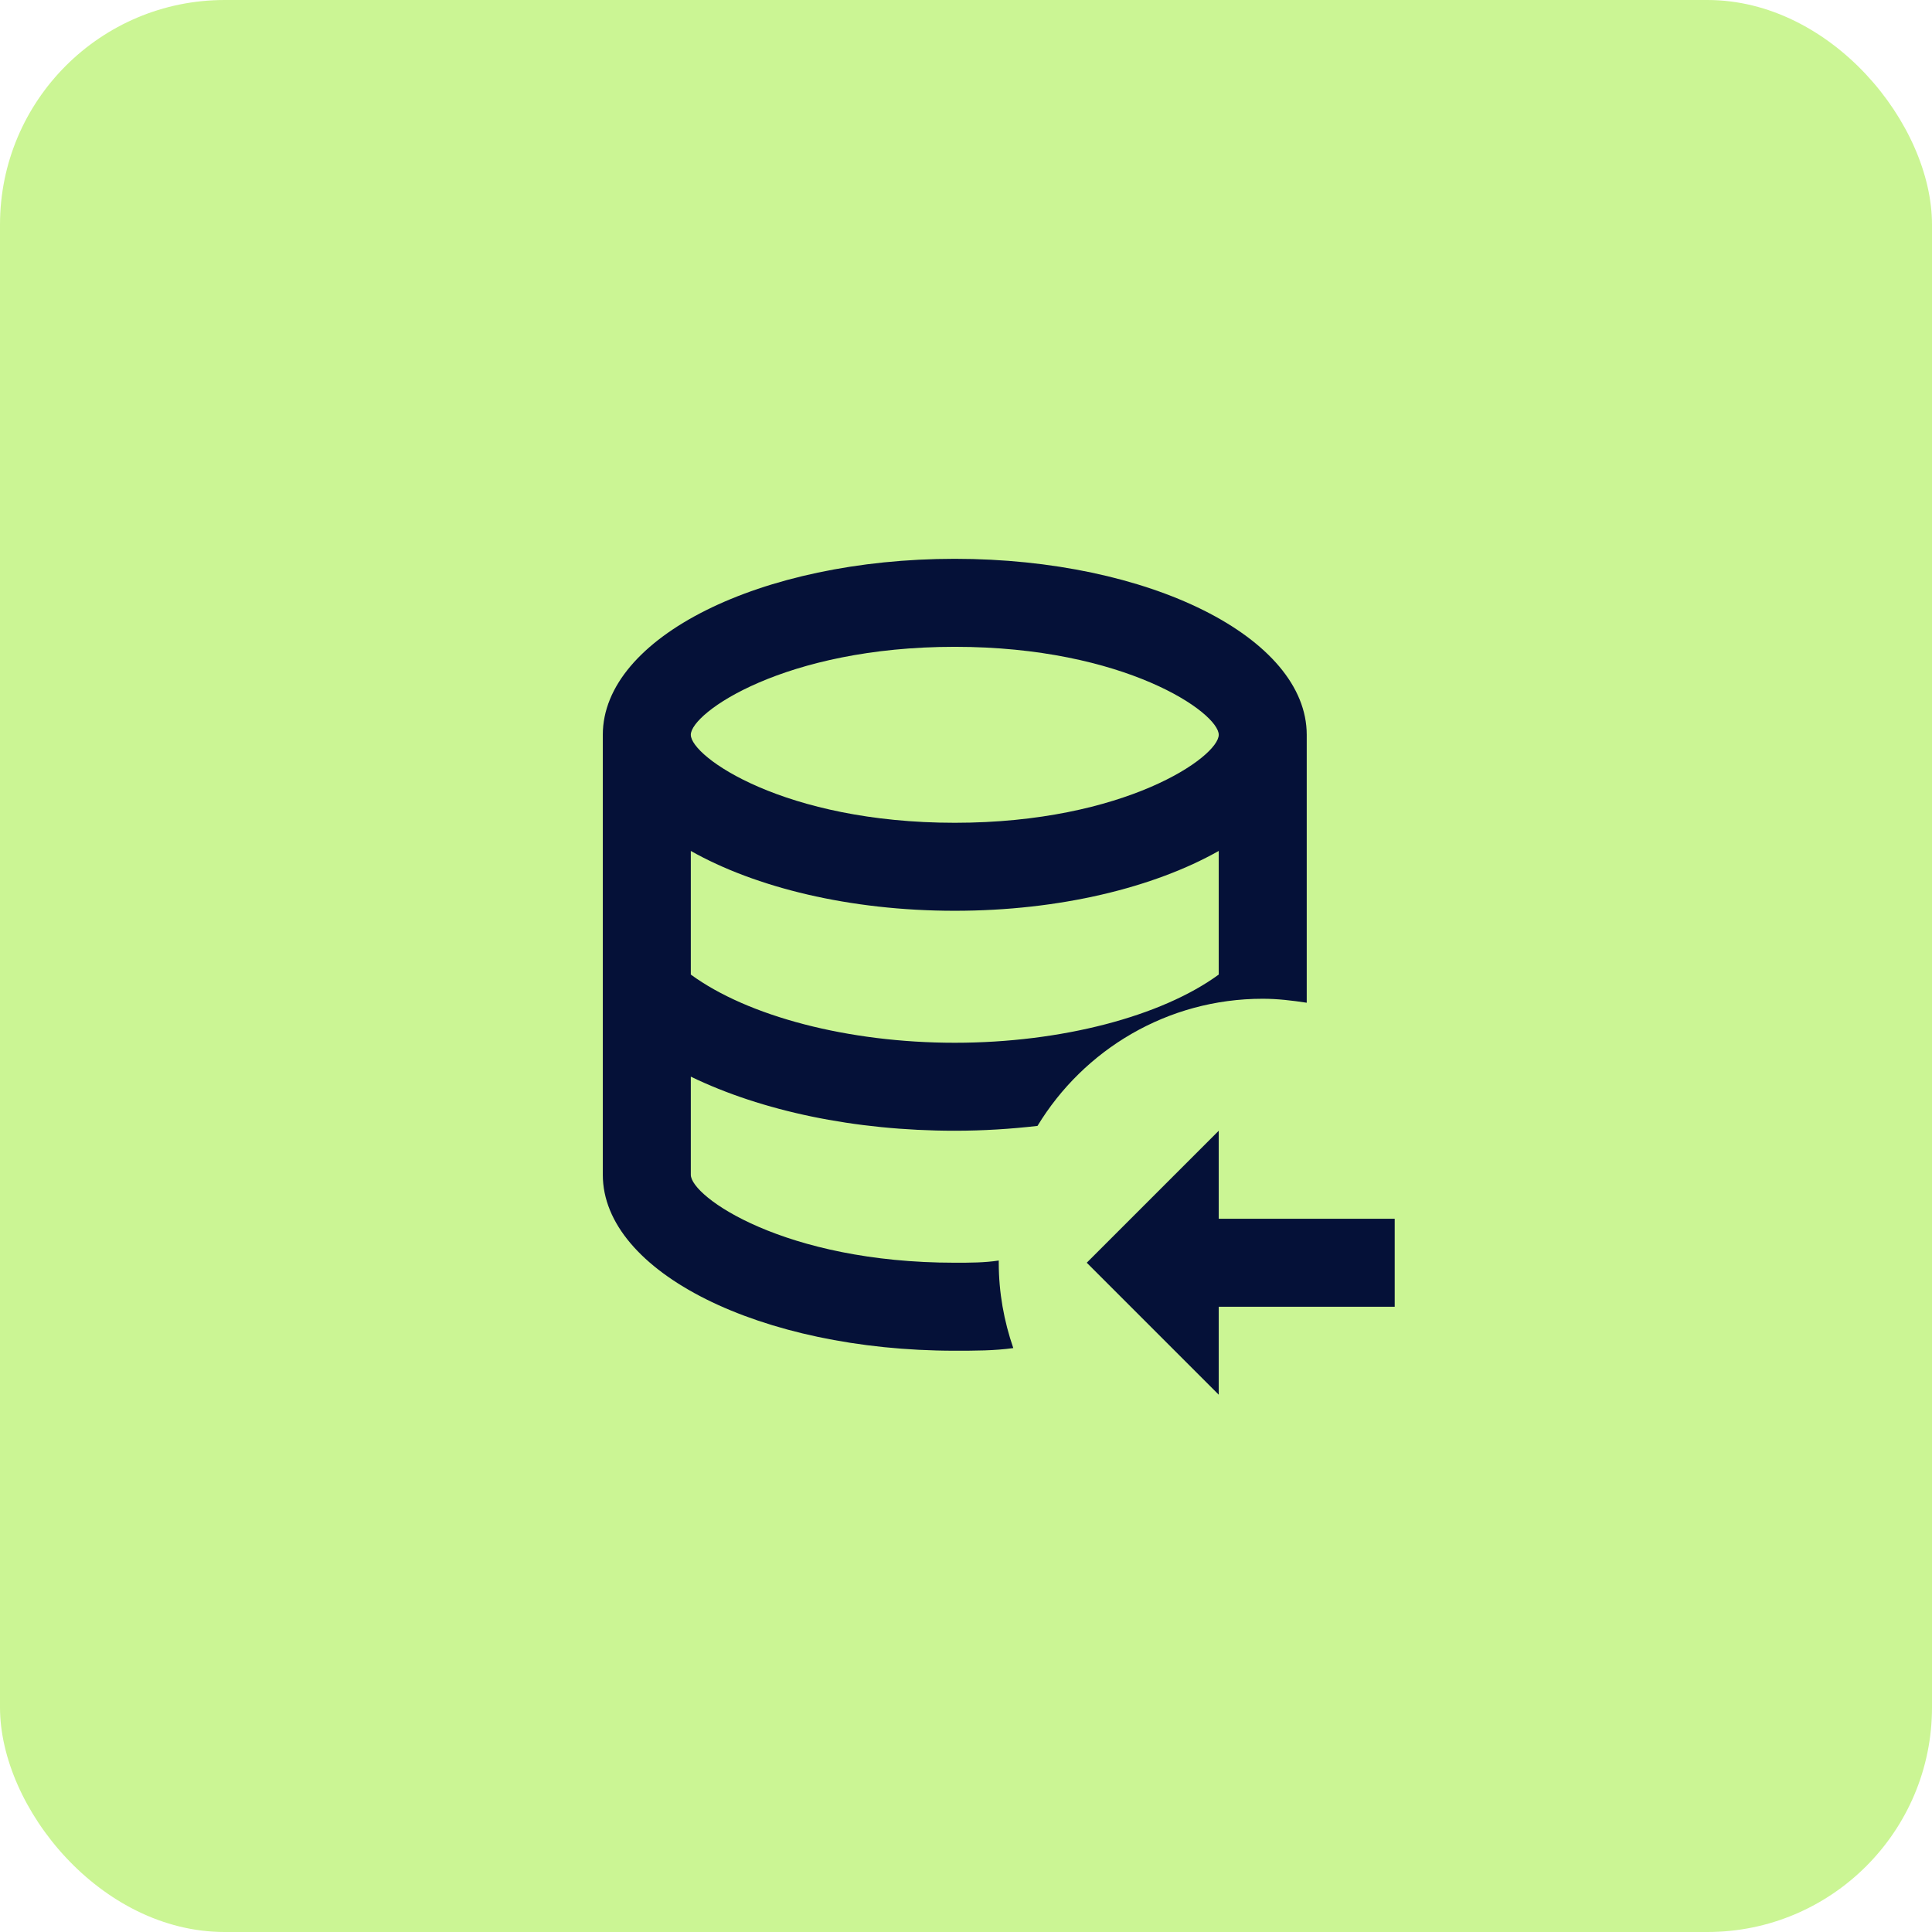
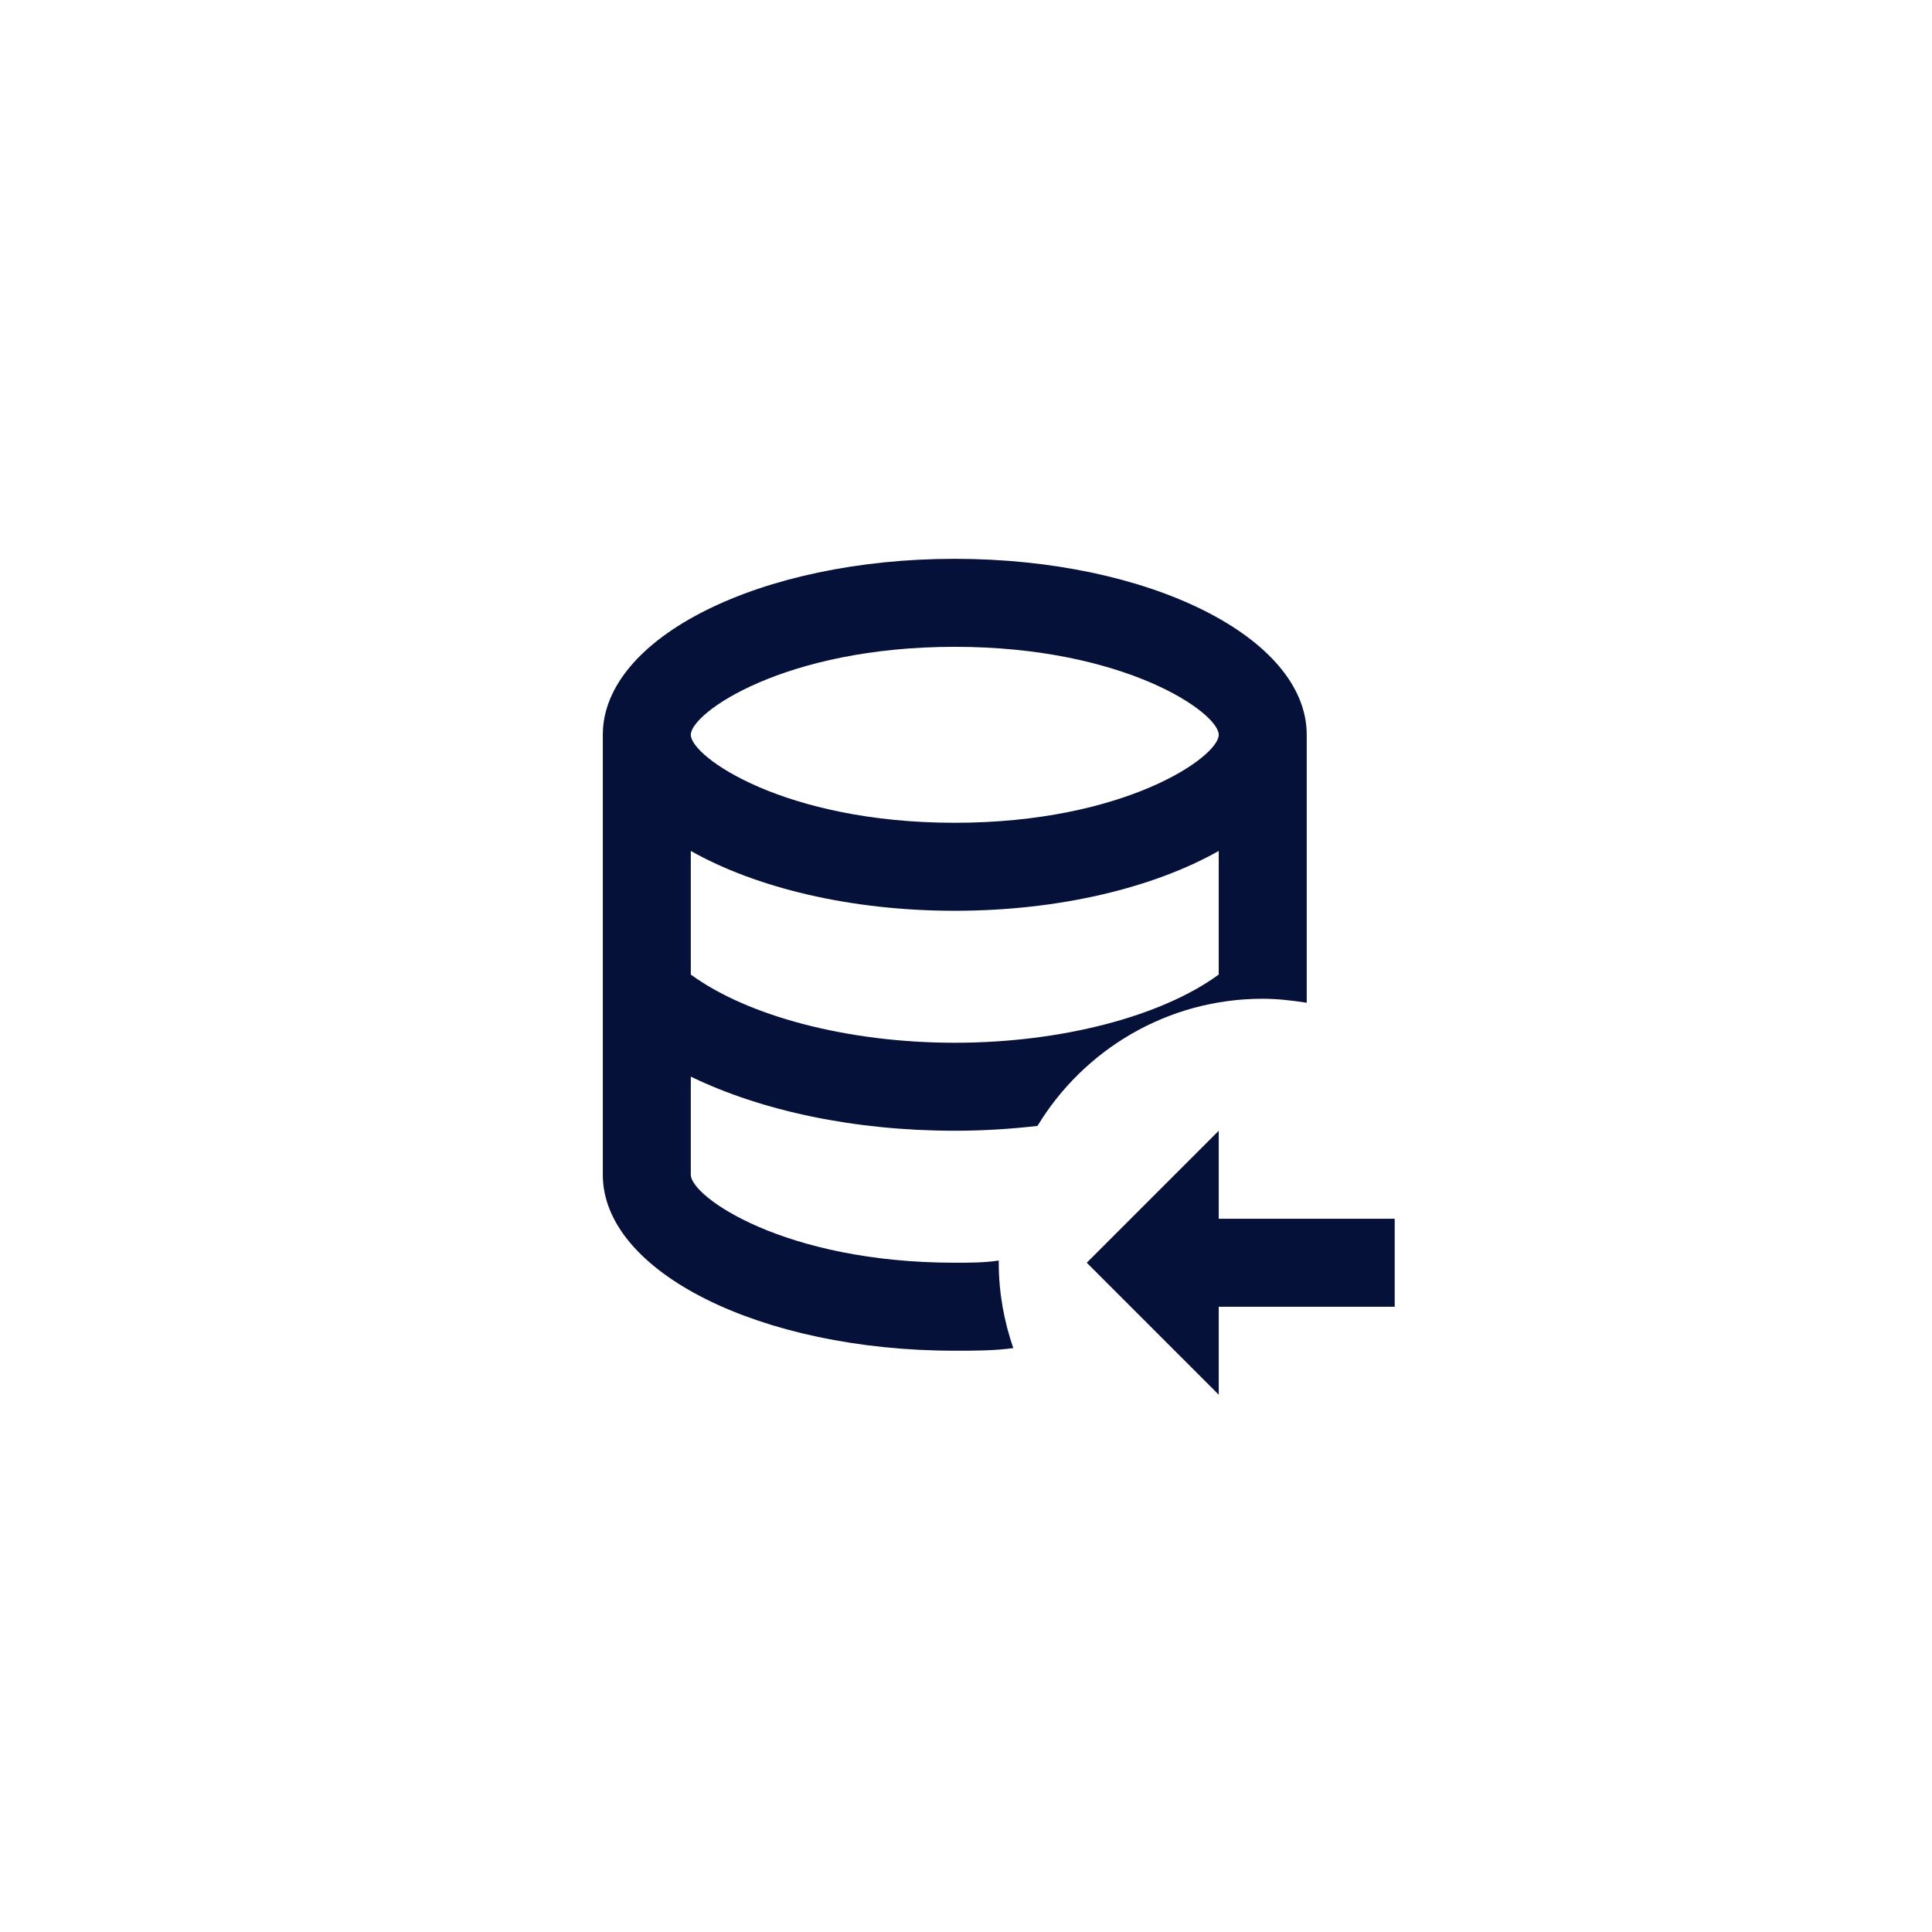
<svg xmlns="http://www.w3.org/2000/svg" width="86" height="86" viewBox="0 0 86 86" fill="none">
-   <rect width="86" height="86" rx="10" fill="#CBF594" />
  <path d="M58.167 44.635V32.708C58.167 28.38 51.156 24.875 42.5 24.875C33.844 24.875 26.833 28.38 26.833 32.708V52.292C26.833 56.62 33.864 60.125 42.5 60.125C43.401 60.125 44.263 60.125 45.105 60.008C44.693 58.813 44.458 57.54 44.458 56.208V56.11C43.832 56.208 43.185 56.208 42.5 56.208C34.921 56.208 30.75 53.271 30.75 52.292V47.925C33.903 49.452 38.035 50.333 42.5 50.333C43.773 50.333 44.987 50.255 46.182 50.118C48.238 46.73 51.959 44.458 56.208 44.458C56.874 44.458 57.52 44.537 58.167 44.635ZM54.25 43.381C51.704 45.242 47.239 46.417 42.5 46.417C37.761 46.417 33.296 45.242 30.75 43.381V37.878C33.629 39.504 37.82 40.542 42.5 40.542C47.18 40.542 51.371 39.504 54.25 37.878V43.381ZM42.5 36.625C34.921 36.625 30.75 33.688 30.75 32.708C30.75 31.729 34.921 28.792 42.5 28.792C50.079 28.792 54.25 31.729 54.25 32.708C54.25 33.688 50.079 36.625 42.5 36.625ZM62.083 54.25V58.167H54.25V62.083L48.375 56.208L54.25 50.333V54.25H62.083Z" fill="#051138" />
</svg>